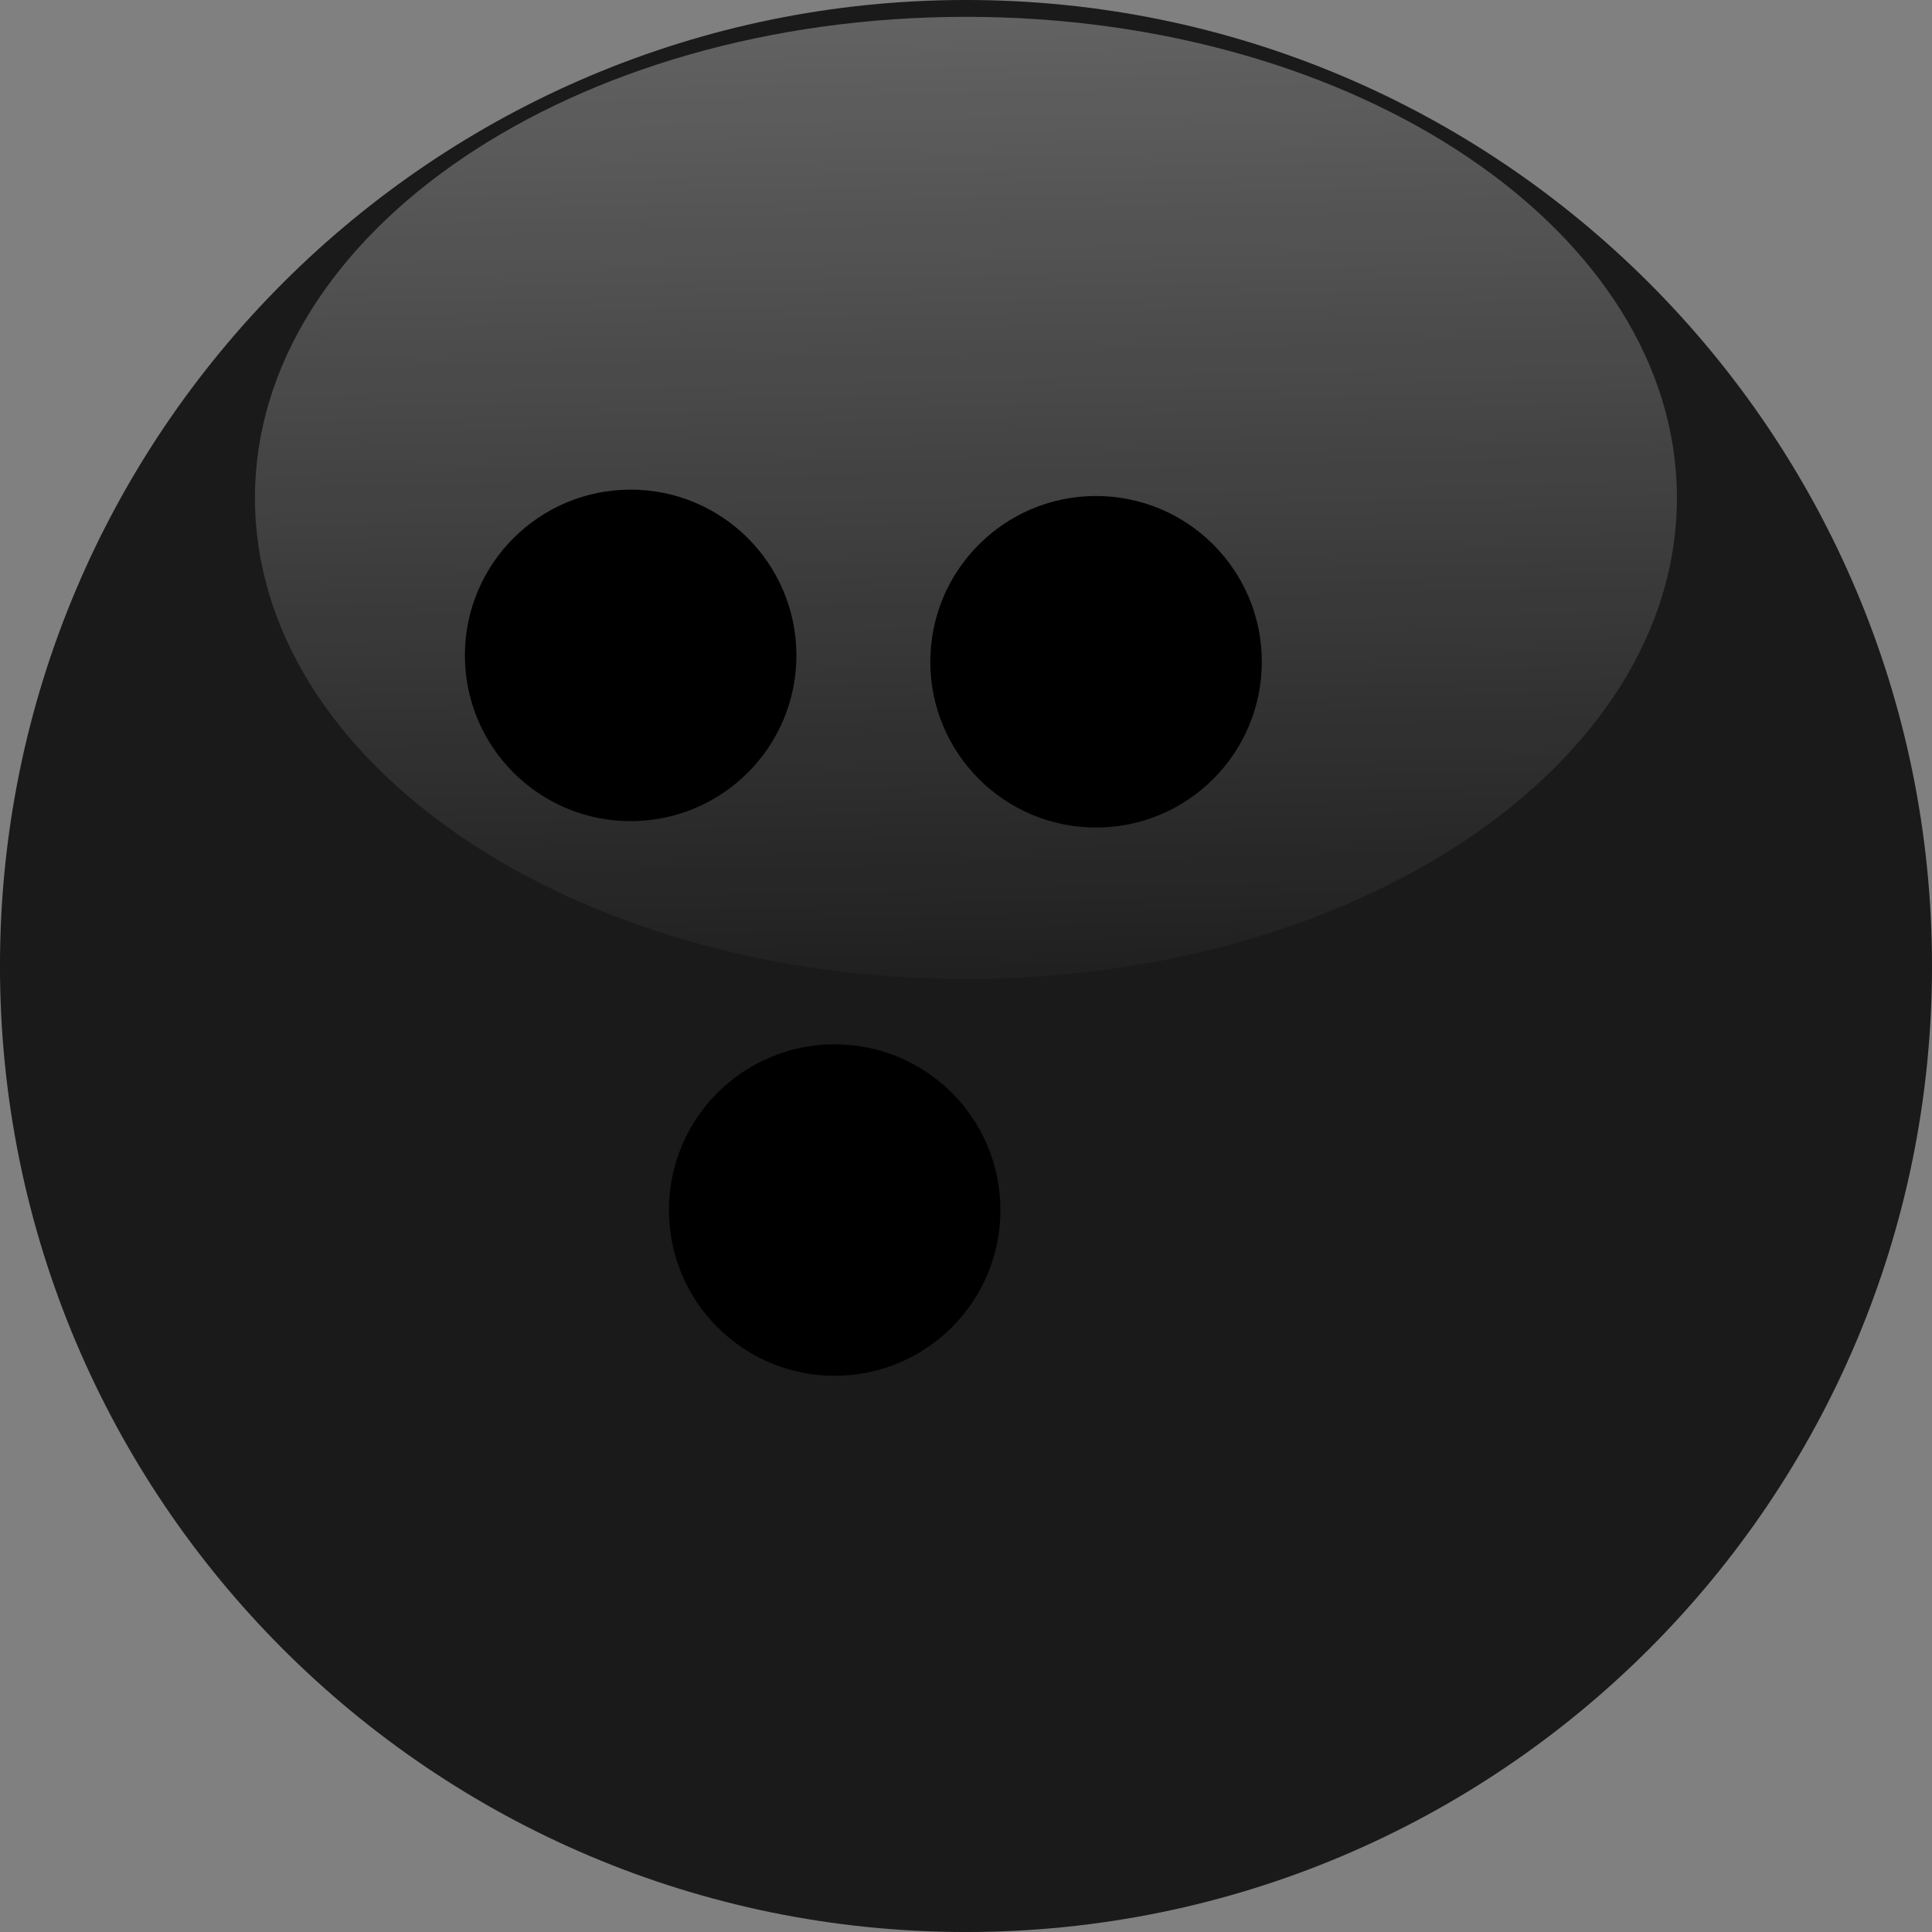
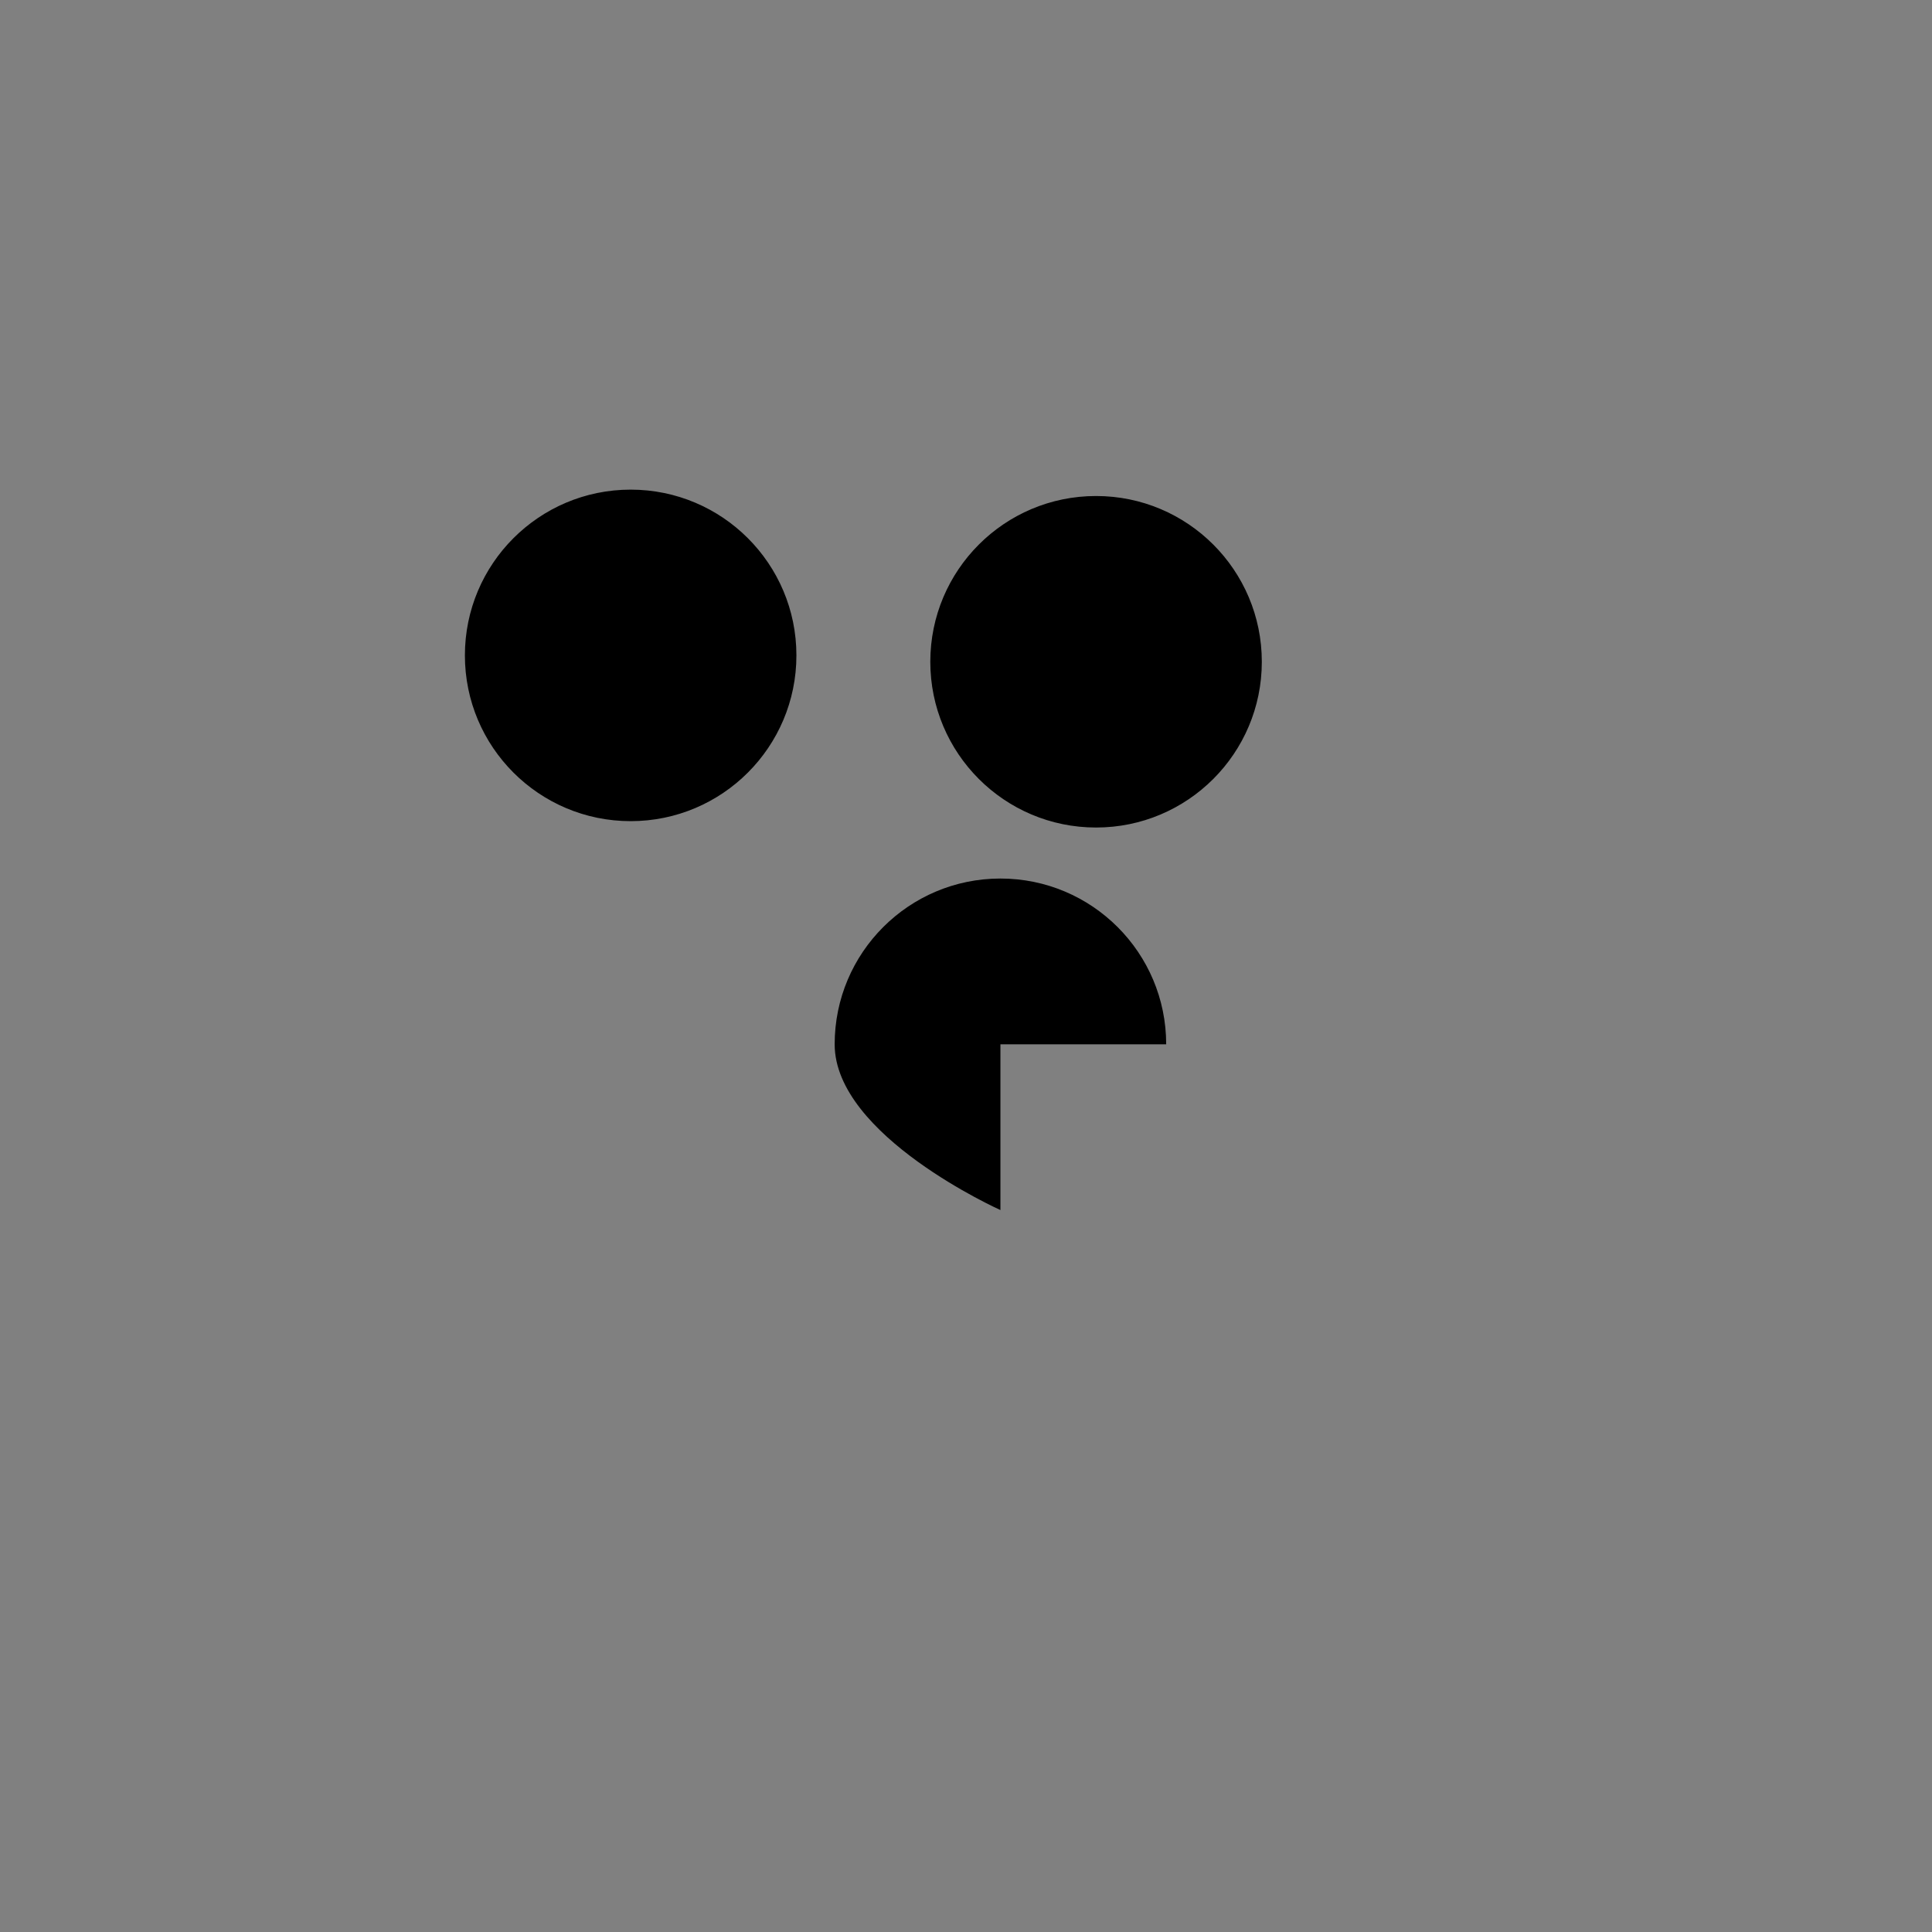
<svg xmlns="http://www.w3.org/2000/svg" viewBox="0 0 151.52 151.52">
  <rect x="0" y="0" width="151.52" height="151.52" fill="#808080" stroke="none" />
  <defs>
    <linearGradient id="a" y2="577.35" gradientUnits="userSpaceOnUse" x2="478.84" y1="53.702" x1="460.46">
      <stop offset="0" stop-color="#fff" />
      <stop offset="1" stop-color="#fff" stop-opacity="0" />
    </linearGradient>
  </defs>
-   <path d="M151.52 75.76c0 41.842-33.92 75.761-75.761 75.761-41.842 0-75.761-33.92-75.761-75.761 0-41.842 33.92-75.761 75.761-75.761 41.842 0 75.761 33.919 75.761 75.761H75.759z" fill="#1a1a1a" />
-   <path d="M553.56 488.07c0 41.842-33.92 75.761-75.761 75.761-41.842 0-75.761-33.92-75.761-75.761 0-41.842 33.92-75.761 75.761-75.761 41.842 0 75.761 33.919 75.761 75.761h-75.761z" transform="matrix(.736 0 0 .498 -275.905 -204.01)" fill="url(#a)" />
-   <path d="M62.46 51.4c0 7.18-5.82 13-13 13s-13-5.82-13-13 5.82-13 13-13 13 5.82 13 13h-13zM98.96 51.9c0 7.18-5.82 13-13 13s-13-5.82-13-13 5.82-13 13-13 13 5.82 13 13h-13zM78.46 94.9c0 7.18-5.82 13-13 13s-13-5.82-13-13 5.82-13 13-13 13 5.82 13 13h-13z" />
+   <path d="M62.46 51.4c0 7.18-5.82 13-13 13s-13-5.82-13-13 5.82-13 13-13 13 5.82 13 13h-13zM98.96 51.9c0 7.18-5.82 13-13 13s-13-5.82-13-13 5.82-13 13-13 13 5.82 13 13h-13zM78.46 94.9s-13-5.82-13-13 5.82-13 13-13 13 5.82 13 13h-13z" />
</svg>